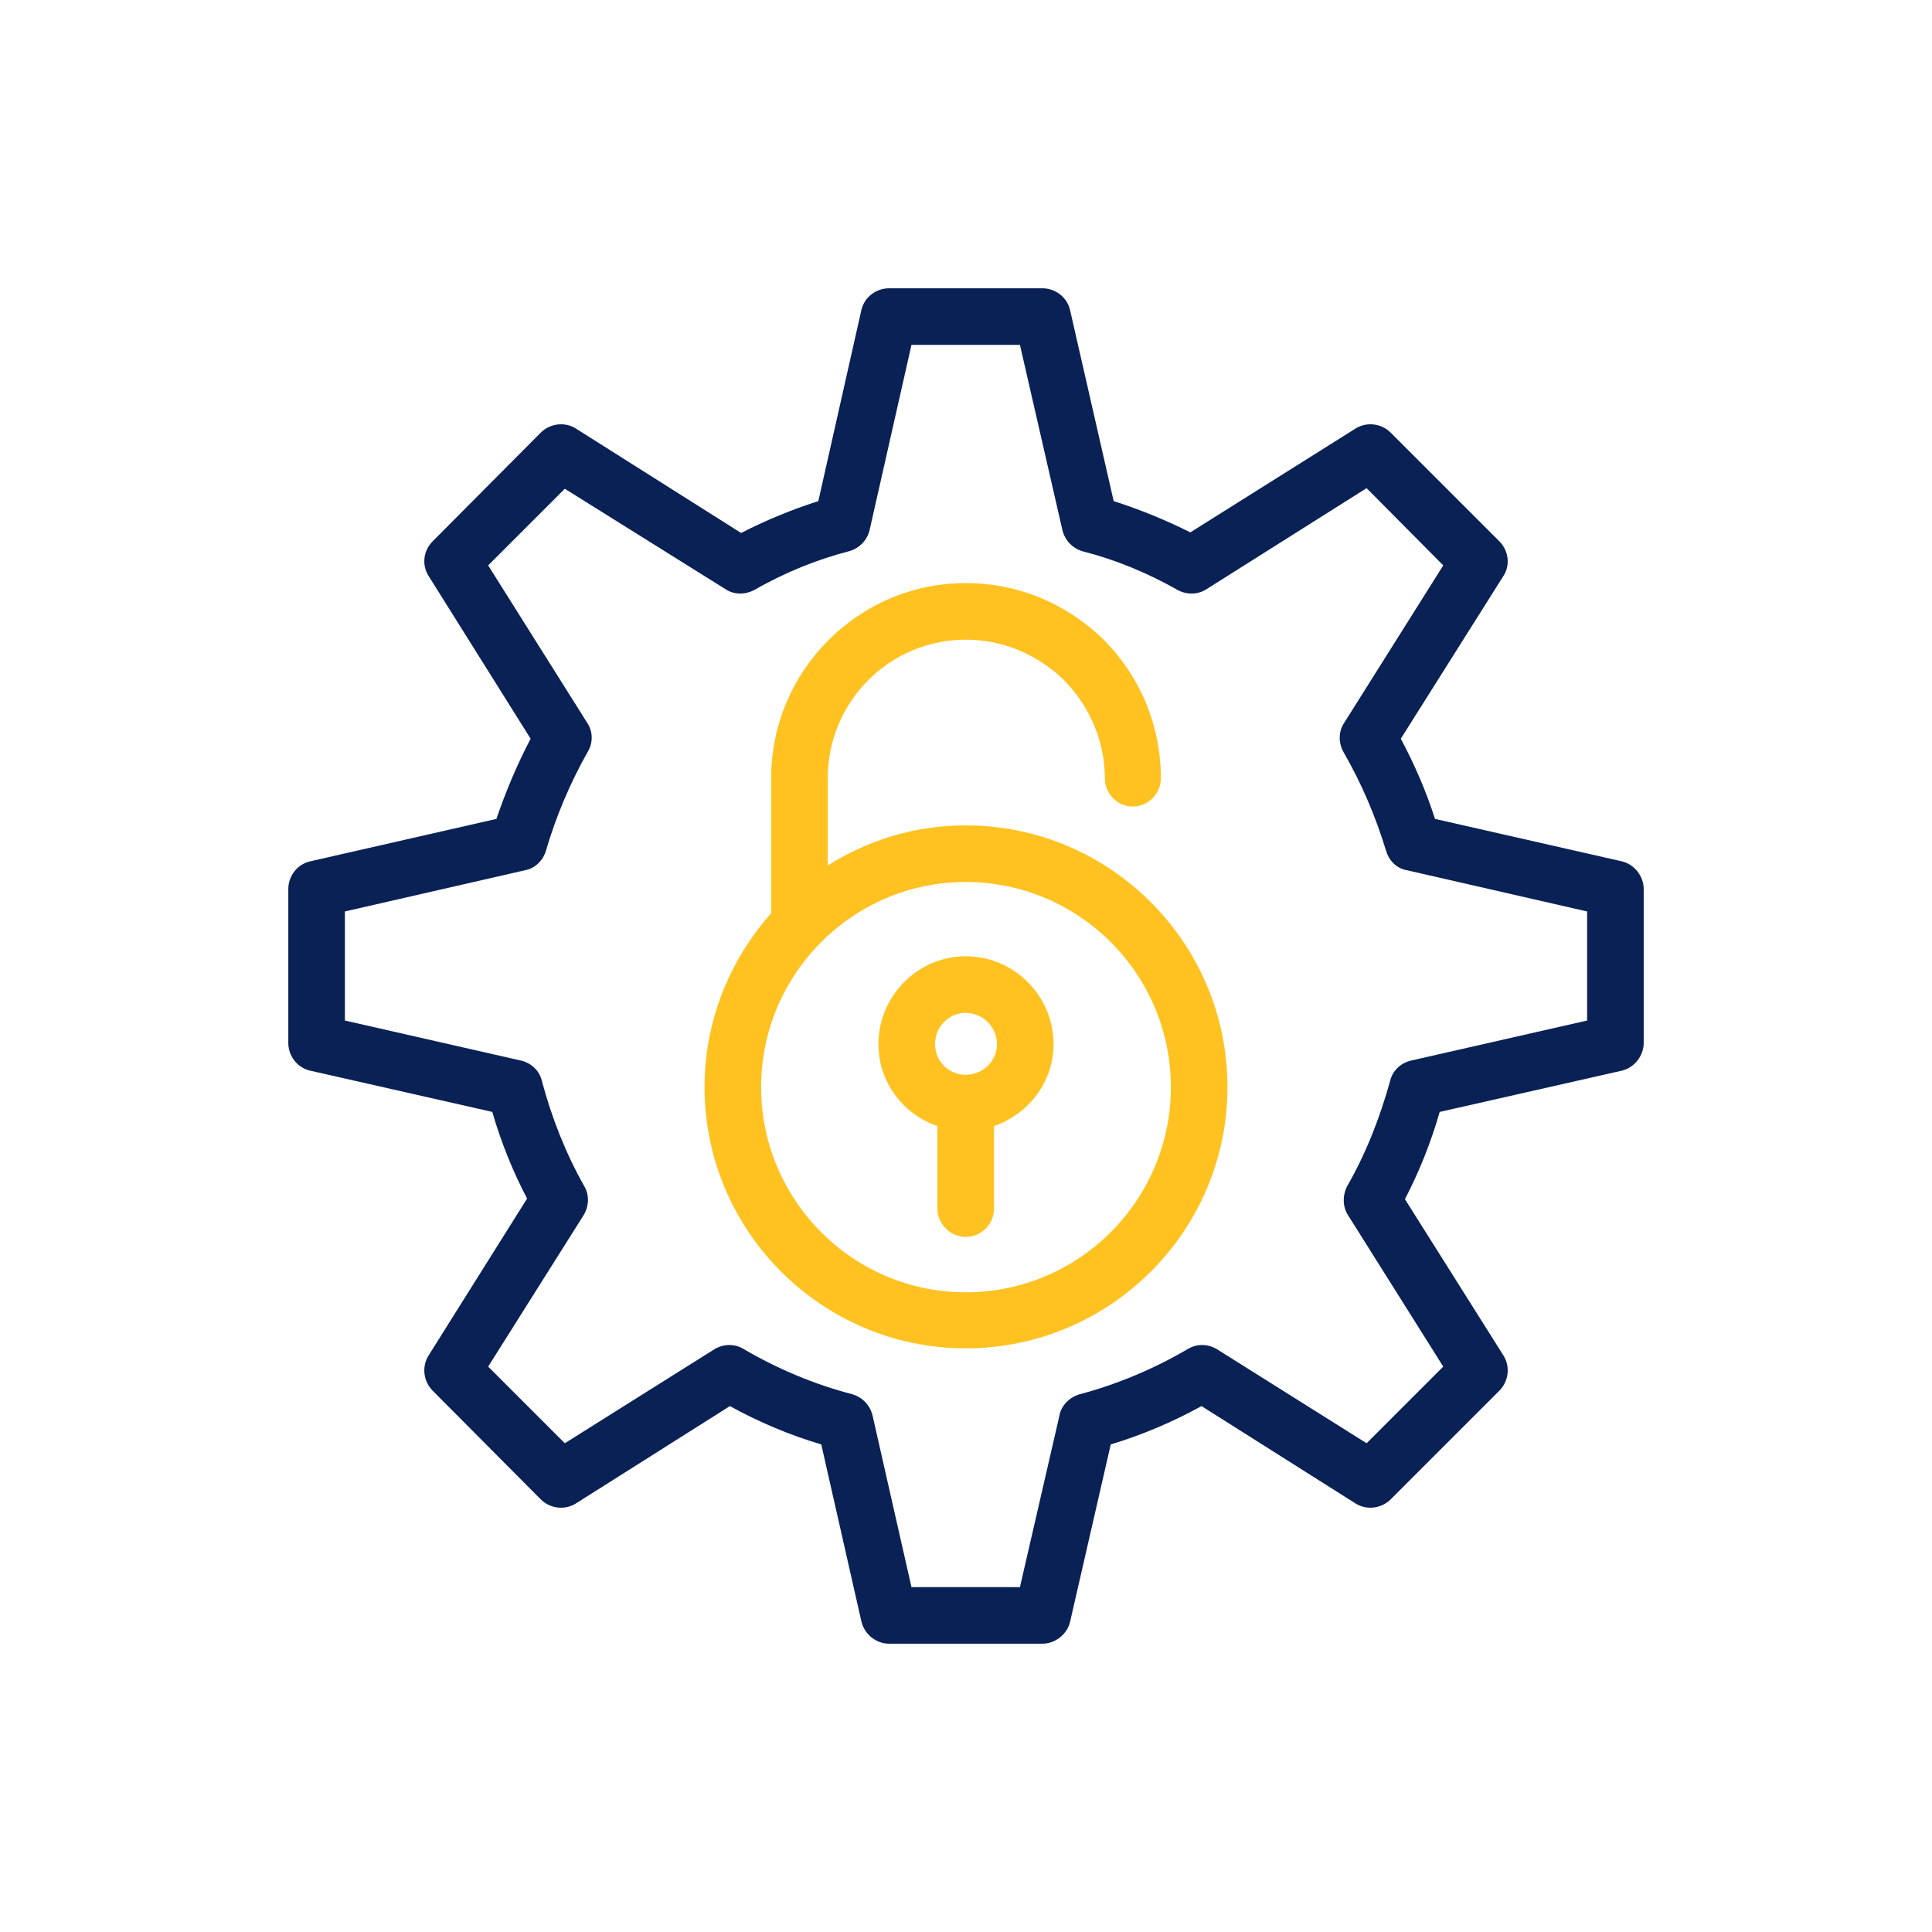
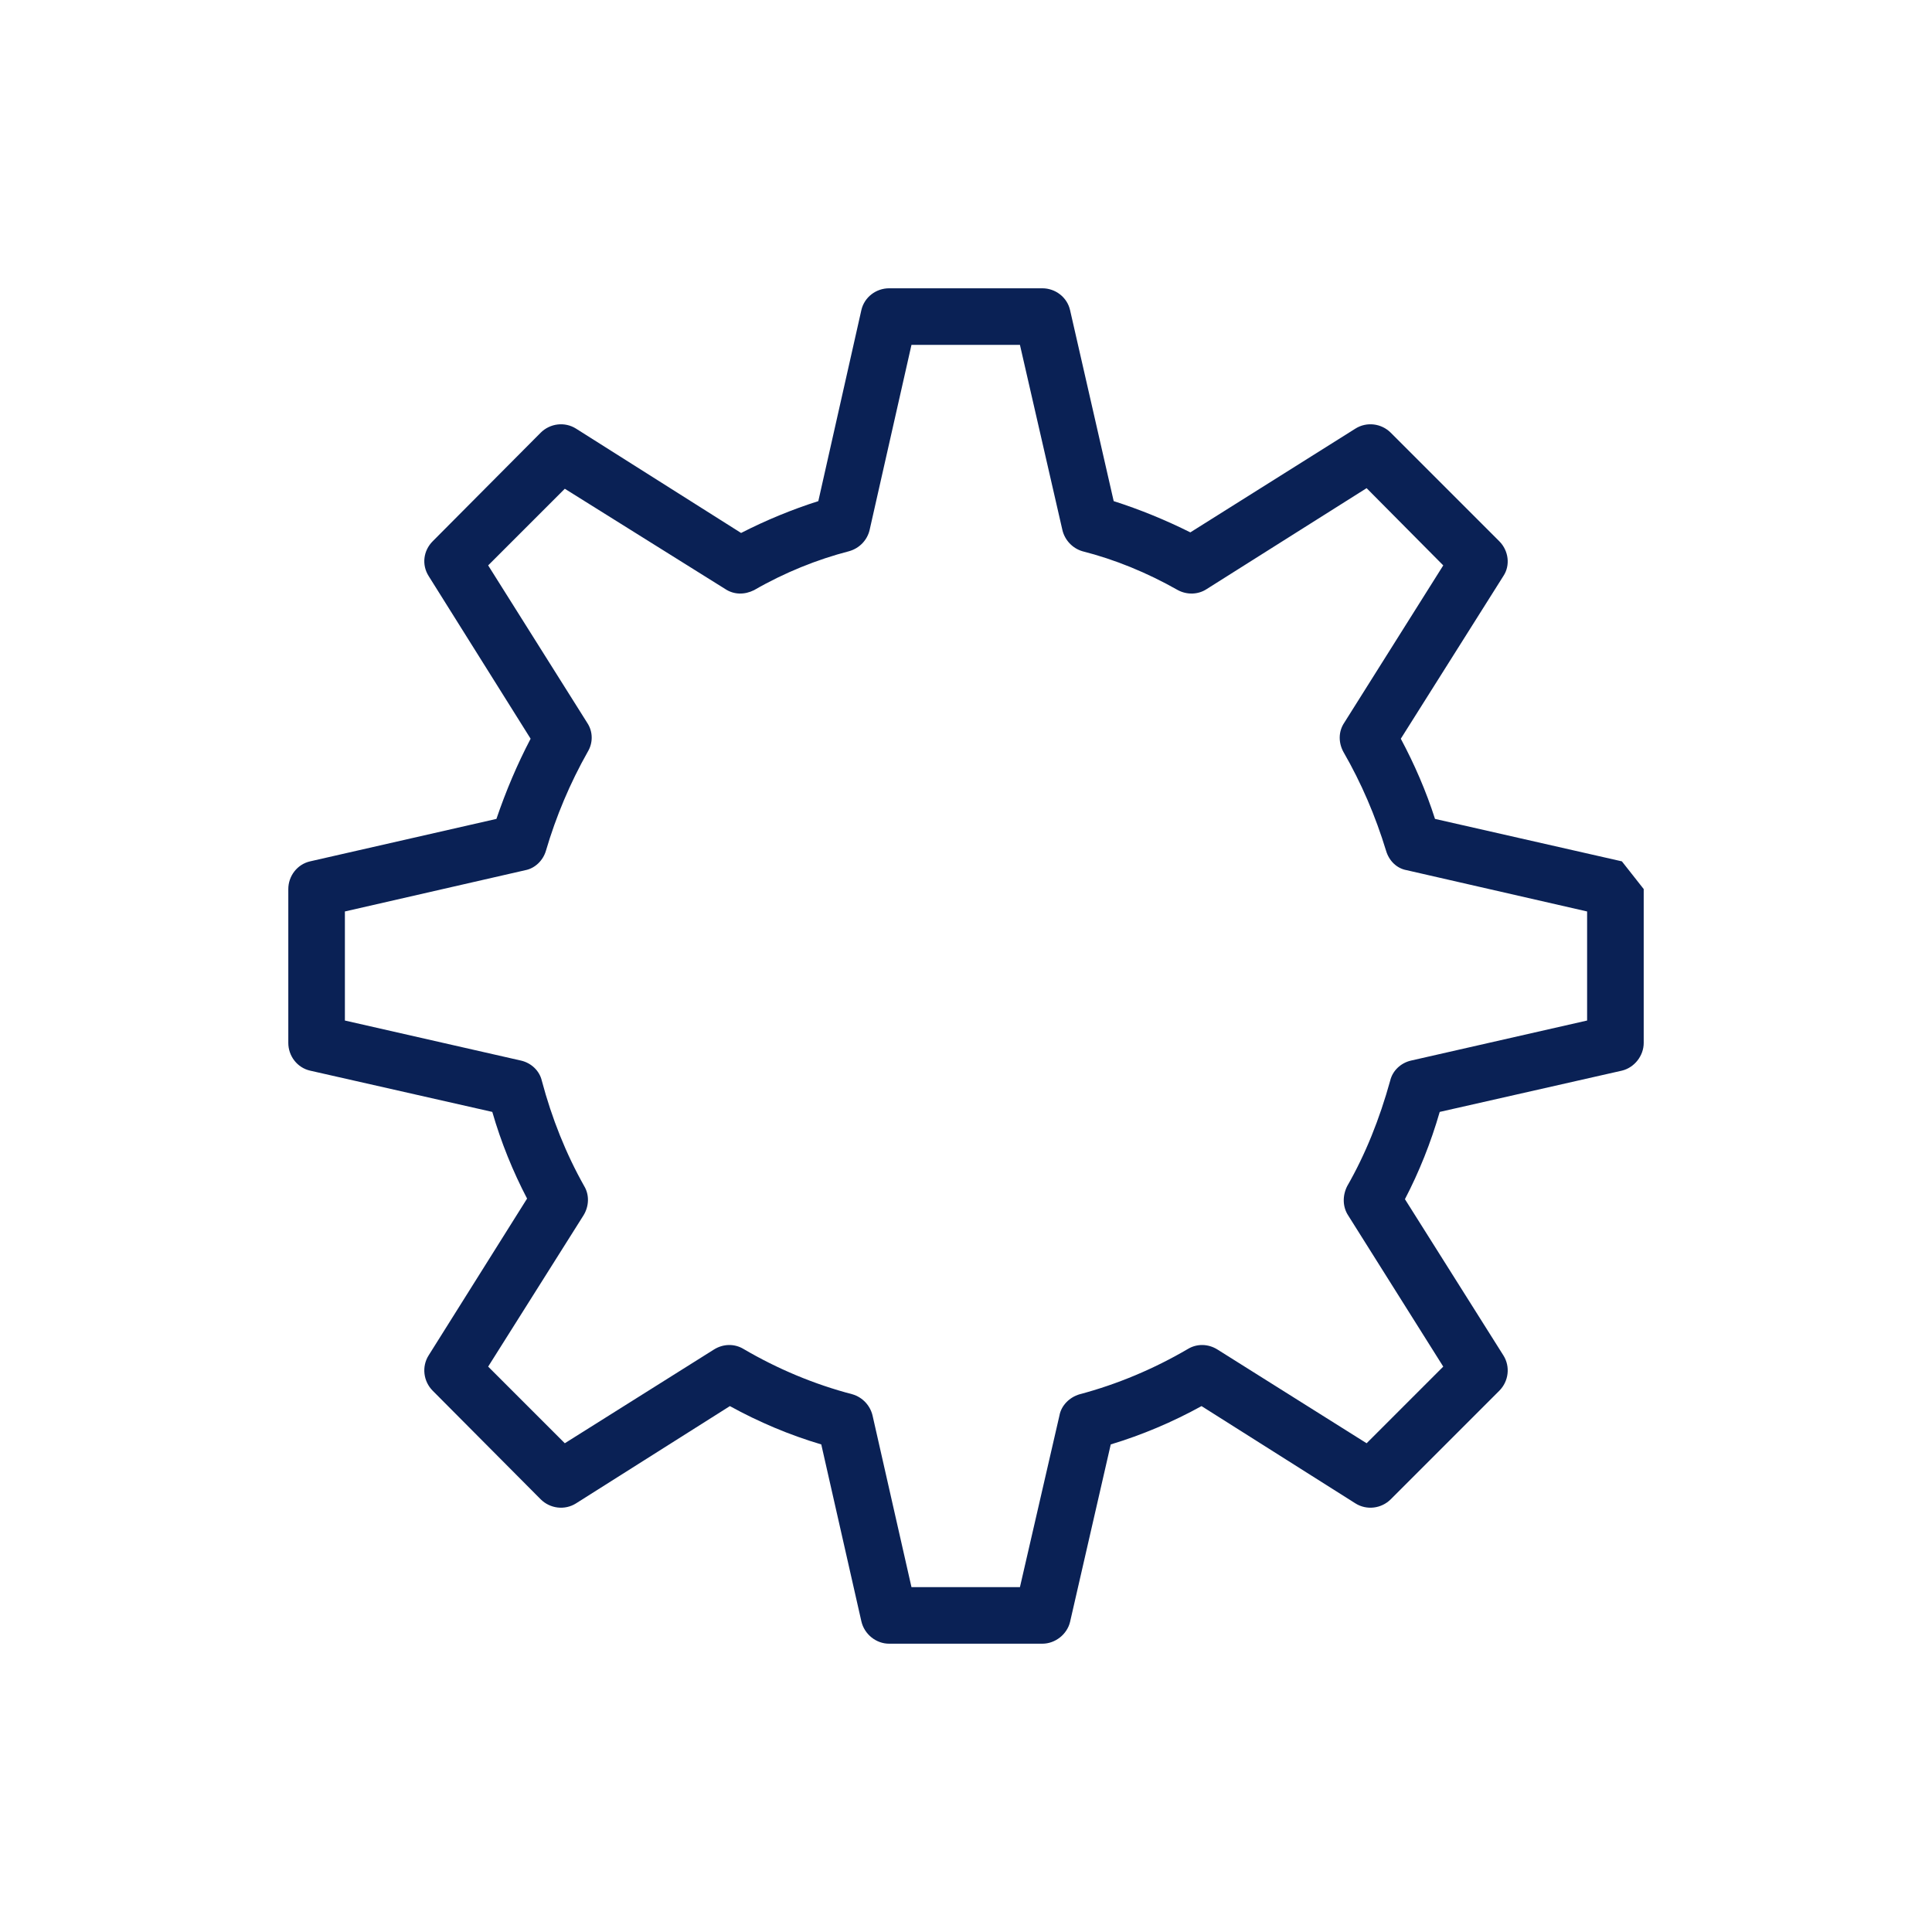
<svg xmlns="http://www.w3.org/2000/svg" xml:space="preserve" width="640px" height="640px" version="1.1" style="shape-rendering:geometricPrecision; text-rendering:geometricPrecision; image-rendering:optimizeQuality; fill-rule:evenodd; clip-rule:evenodd" viewBox="0 0 32.77 32.77">
  <defs>
    <style type="text/css">
   
    .fil0 {fill:none}
    .fil1 {fill:#0A2155}
    .fil2 {fill:#FFC221}
   
  </style>
  </defs>
  <g id="Layer_x0020_1">
-     <rect class="fil0" width="32.77" height="32.77" />
-   </g>
+     </g>
  <g id="Capa_x0020_1">
    <g id="_1720131073088">
-       <path class="fil1" d="M27.51 14.61l-3.17 -0.72c-0.15,-0.47 -0.35,-0.93 -0.58,-1.36l1.74 -2.76c0.12,-0.18 0.09,-0.43 -0.07,-0.59l-1.84 -1.84c-0.16,-0.16 -0.41,-0.19 -0.6,-0.07l-2.8 1.76c-0.42,-0.21 -0.86,-0.39 -1.3,-0.53l-0.74 -3.24c-0.05,-0.22 -0.25,-0.37 -0.47,-0.37l-2.6 0c-0.22,0 -0.42,0.15 -0.47,0.37l-0.73 3.24c-0.44,0.14 -0.88,0.32 -1.31,0.54l-2.8 -1.77c-0.19,-0.12 -0.44,-0.09 -0.6,0.07l-1.83 1.84c-0.16,0.16 -0.19,0.4 -0.07,0.59l1.73 2.76c-0.23,0.44 -0.42,0.89 -0.58,1.36l-3.16 0.72c-0.22,0.05 -0.37,0.25 -0.37,0.47l0 2.61c0,0.22 0.15,0.42 0.37,0.47l3.09 0.7c0.15,0.52 0.35,1.01 0.59,1.47l-1.67 2.66c-0.12,0.19 -0.09,0.44 0.07,0.6l1.83 1.84c0.16,0.16 0.41,0.19 0.6,0.07l2.61 -1.65c0.49,0.27 1.01,0.49 1.55,0.65l0.68 3c0.05,0.22 0.25,0.38 0.47,0.38l2.6 0c0.22,0 0.42,-0.16 0.47,-0.37l0.69 -3.01c0.53,-0.16 1.05,-0.38 1.54,-0.65l2.61 1.65c0.19,0.12 0.44,0.09 0.6,-0.07l1.84 -1.84c0.16,-0.16 0.19,-0.41 0.07,-0.6l-1.67 -2.65c0.24,-0.46 0.44,-0.96 0.59,-1.48l3.09 -0.7c0.21,-0.05 0.37,-0.25 0.37,-0.47l0 -2.61c0,-0.22 -0.16,-0.42 -0.37,-0.47l0 0zm-0.59 2.7l-2.99 0.68c-0.17,0.04 -0.31,0.17 -0.35,0.34 -0.18,0.65 -0.42,1.25 -0.73,1.79 -0.08,0.16 -0.08,0.35 0.02,0.5l1.61 2.56 -1.3 1.3 -2.53 -1.59c-0.16,-0.1 -0.35,-0.1 -0.5,-0.01 -0.58,0.34 -1.2,0.6 -1.84,0.77 -0.17,0.05 -0.31,0.19 -0.34,0.36l-0.67 2.91 -1.84 0 -0.66 -2.91c-0.04,-0.17 -0.17,-0.31 -0.34,-0.36 -0.65,-0.17 -1.27,-0.43 -1.85,-0.77 -0.15,-0.09 -0.34,-0.09 -0.5,0.01l-2.53 1.59 -1.3 -1.3 1.62 -2.57c0.09,-0.15 0.1,-0.34 0.01,-0.49 -0.31,-0.55 -0.55,-1.15 -0.72,-1.79 -0.04,-0.17 -0.18,-0.3 -0.35,-0.34l-2.99 -0.68 0 -1.85 3.06 -0.7c0.16,-0.03 0.3,-0.16 0.35,-0.33 0.17,-0.58 0.41,-1.15 0.71,-1.68 0.09,-0.15 0.09,-0.34 -0.01,-0.49l-1.68 -2.67 1.3 -1.3 2.72 1.7c0.15,0.1 0.33,0.1 0.49,0.02 0.52,-0.3 1.07,-0.52 1.61,-0.66 0.18,-0.05 0.31,-0.19 0.35,-0.36l0.71 -3.14 1.84 0 0.72 3.14c0.04,0.17 0.17,0.31 0.34,0.36 0.55,0.14 1.09,0.36 1.62,0.66 0.15,0.08 0.34,0.08 0.49,-0.02l2.71 -1.71 1.3 1.31 -1.68 2.67c-0.1,0.15 -0.1,0.34 -0.01,0.5 0.3,0.52 0.54,1.08 0.72,1.67 0.05,0.17 0.18,0.3 0.35,0.33l3.06 0.7 0 1.85z" />
-       <path class="fil2" d="M16.38 14c-0.86,0 -1.66,0.25 -2.34,0.68l0 -1.48c0,-1.3 1.05,-2.35 2.34,-2.35 0.63,0 1.22,0.25 1.67,0.69 0.44,0.45 0.69,1.04 0.69,1.66 0,0.26 0.21,0.48 0.47,0.48 0.27,0 0.48,-0.22 0.48,-0.48 0,-0.88 -0.34,-1.71 -0.96,-2.34 -0.63,-0.62 -1.46,-0.97 -2.35,-0.97 -1.82,0 -3.3,1.49 -3.3,3.31l0 2.29c-0.7,0.79 -1.13,1.82 -1.13,2.95 0,2.44 1.99,4.43 4.43,4.43 2.45,0 4.44,-1.99 4.44,-4.43 0,-2.45 -1.99,-4.44 -4.44,-4.44l0 0zm0 7.92c-1.91,0 -3.47,-1.56 -3.47,-3.48 0,-1.92 1.56,-3.48 3.47,-3.48 1.92,0 3.48,1.56 3.48,3.48 0,1.92 -1.56,3.48 -3.48,3.48z" />
-       <path class="fil2" d="M16.38 16.22c-0.81,0 -1.48,0.67 -1.48,1.49 0,0.65 0.42,1.19 1,1.39l0 1.4c0,0.26 0.22,0.48 0.48,0.48 0.27,0 0.48,-0.22 0.48,-0.48l0 -1.4c0.58,-0.2 1.01,-0.74 1.01,-1.39 0,-0.82 -0.67,-1.49 -1.49,-1.49zm0 2.01c-0.29,0 -0.52,-0.23 -0.52,-0.52 0,-0.29 0.23,-0.53 0.52,-0.53 0.29,0 0.53,0.24 0.53,0.53 0,0.29 -0.24,0.52 -0.53,0.52z" />
+       <path class="fil1" d="M27.51 14.61l-3.17 -0.72c-0.15,-0.47 -0.35,-0.93 -0.58,-1.36l1.74 -2.76c0.12,-0.18 0.09,-0.43 -0.07,-0.59l-1.84 -1.84c-0.16,-0.16 -0.41,-0.19 -0.6,-0.07l-2.8 1.76c-0.42,-0.21 -0.86,-0.39 -1.3,-0.53l-0.74 -3.24c-0.05,-0.22 -0.25,-0.37 -0.47,-0.37l-2.6 0c-0.22,0 -0.42,0.15 -0.47,0.37l-0.73 3.24c-0.44,0.14 -0.88,0.32 -1.31,0.54l-2.8 -1.77c-0.19,-0.12 -0.44,-0.09 -0.6,0.07l-1.83 1.84c-0.16,0.16 -0.19,0.4 -0.07,0.59l1.73 2.76c-0.23,0.44 -0.42,0.89 -0.58,1.36l-3.16 0.72c-0.22,0.05 -0.37,0.25 -0.37,0.47l0 2.61c0,0.22 0.15,0.42 0.37,0.47l3.09 0.7c0.15,0.52 0.35,1.01 0.59,1.47l-1.67 2.66c-0.12,0.19 -0.09,0.44 0.07,0.6l1.83 1.84c0.16,0.16 0.41,0.19 0.6,0.07l2.61 -1.65c0.49,0.27 1.01,0.49 1.55,0.65l0.68 3c0.05,0.22 0.25,0.38 0.47,0.38l2.6 0c0.22,0 0.42,-0.16 0.47,-0.37l0.69 -3.01c0.53,-0.16 1.05,-0.38 1.54,-0.65l2.61 1.65c0.19,0.12 0.44,0.09 0.6,-0.07l1.84 -1.84c0.16,-0.16 0.19,-0.41 0.07,-0.6l-1.67 -2.65c0.24,-0.46 0.44,-0.96 0.59,-1.48l3.09 -0.7c0.21,-0.05 0.37,-0.25 0.37,-0.47l0 -2.61l0 0zm-0.59 2.7l-2.99 0.68c-0.17,0.04 -0.31,0.17 -0.35,0.34 -0.18,0.65 -0.42,1.25 -0.73,1.79 -0.08,0.16 -0.08,0.35 0.02,0.5l1.61 2.56 -1.3 1.3 -2.53 -1.59c-0.16,-0.1 -0.35,-0.1 -0.5,-0.01 -0.58,0.34 -1.2,0.6 -1.84,0.77 -0.17,0.05 -0.31,0.19 -0.34,0.36l-0.67 2.91 -1.84 0 -0.66 -2.91c-0.04,-0.17 -0.17,-0.31 -0.34,-0.36 -0.65,-0.17 -1.27,-0.43 -1.85,-0.77 -0.15,-0.09 -0.34,-0.09 -0.5,0.01l-2.53 1.59 -1.3 -1.3 1.62 -2.57c0.09,-0.15 0.1,-0.34 0.01,-0.49 -0.31,-0.55 -0.55,-1.15 -0.72,-1.79 -0.04,-0.17 -0.18,-0.3 -0.35,-0.34l-2.99 -0.68 0 -1.85 3.06 -0.7c0.16,-0.03 0.3,-0.16 0.35,-0.33 0.17,-0.58 0.41,-1.15 0.71,-1.68 0.09,-0.15 0.09,-0.34 -0.01,-0.49l-1.68 -2.67 1.3 -1.3 2.72 1.7c0.15,0.1 0.33,0.1 0.49,0.02 0.52,-0.3 1.07,-0.52 1.61,-0.66 0.18,-0.05 0.31,-0.19 0.35,-0.36l0.71 -3.14 1.84 0 0.72 3.14c0.04,0.17 0.17,0.31 0.34,0.36 0.55,0.14 1.09,0.36 1.62,0.66 0.15,0.08 0.34,0.08 0.49,-0.02l2.71 -1.71 1.3 1.31 -1.68 2.67c-0.1,0.15 -0.1,0.34 -0.01,0.5 0.3,0.52 0.54,1.08 0.72,1.67 0.05,0.17 0.18,0.3 0.35,0.33l3.06 0.7 0 1.85z" />
    </g>
  </g>
</svg>